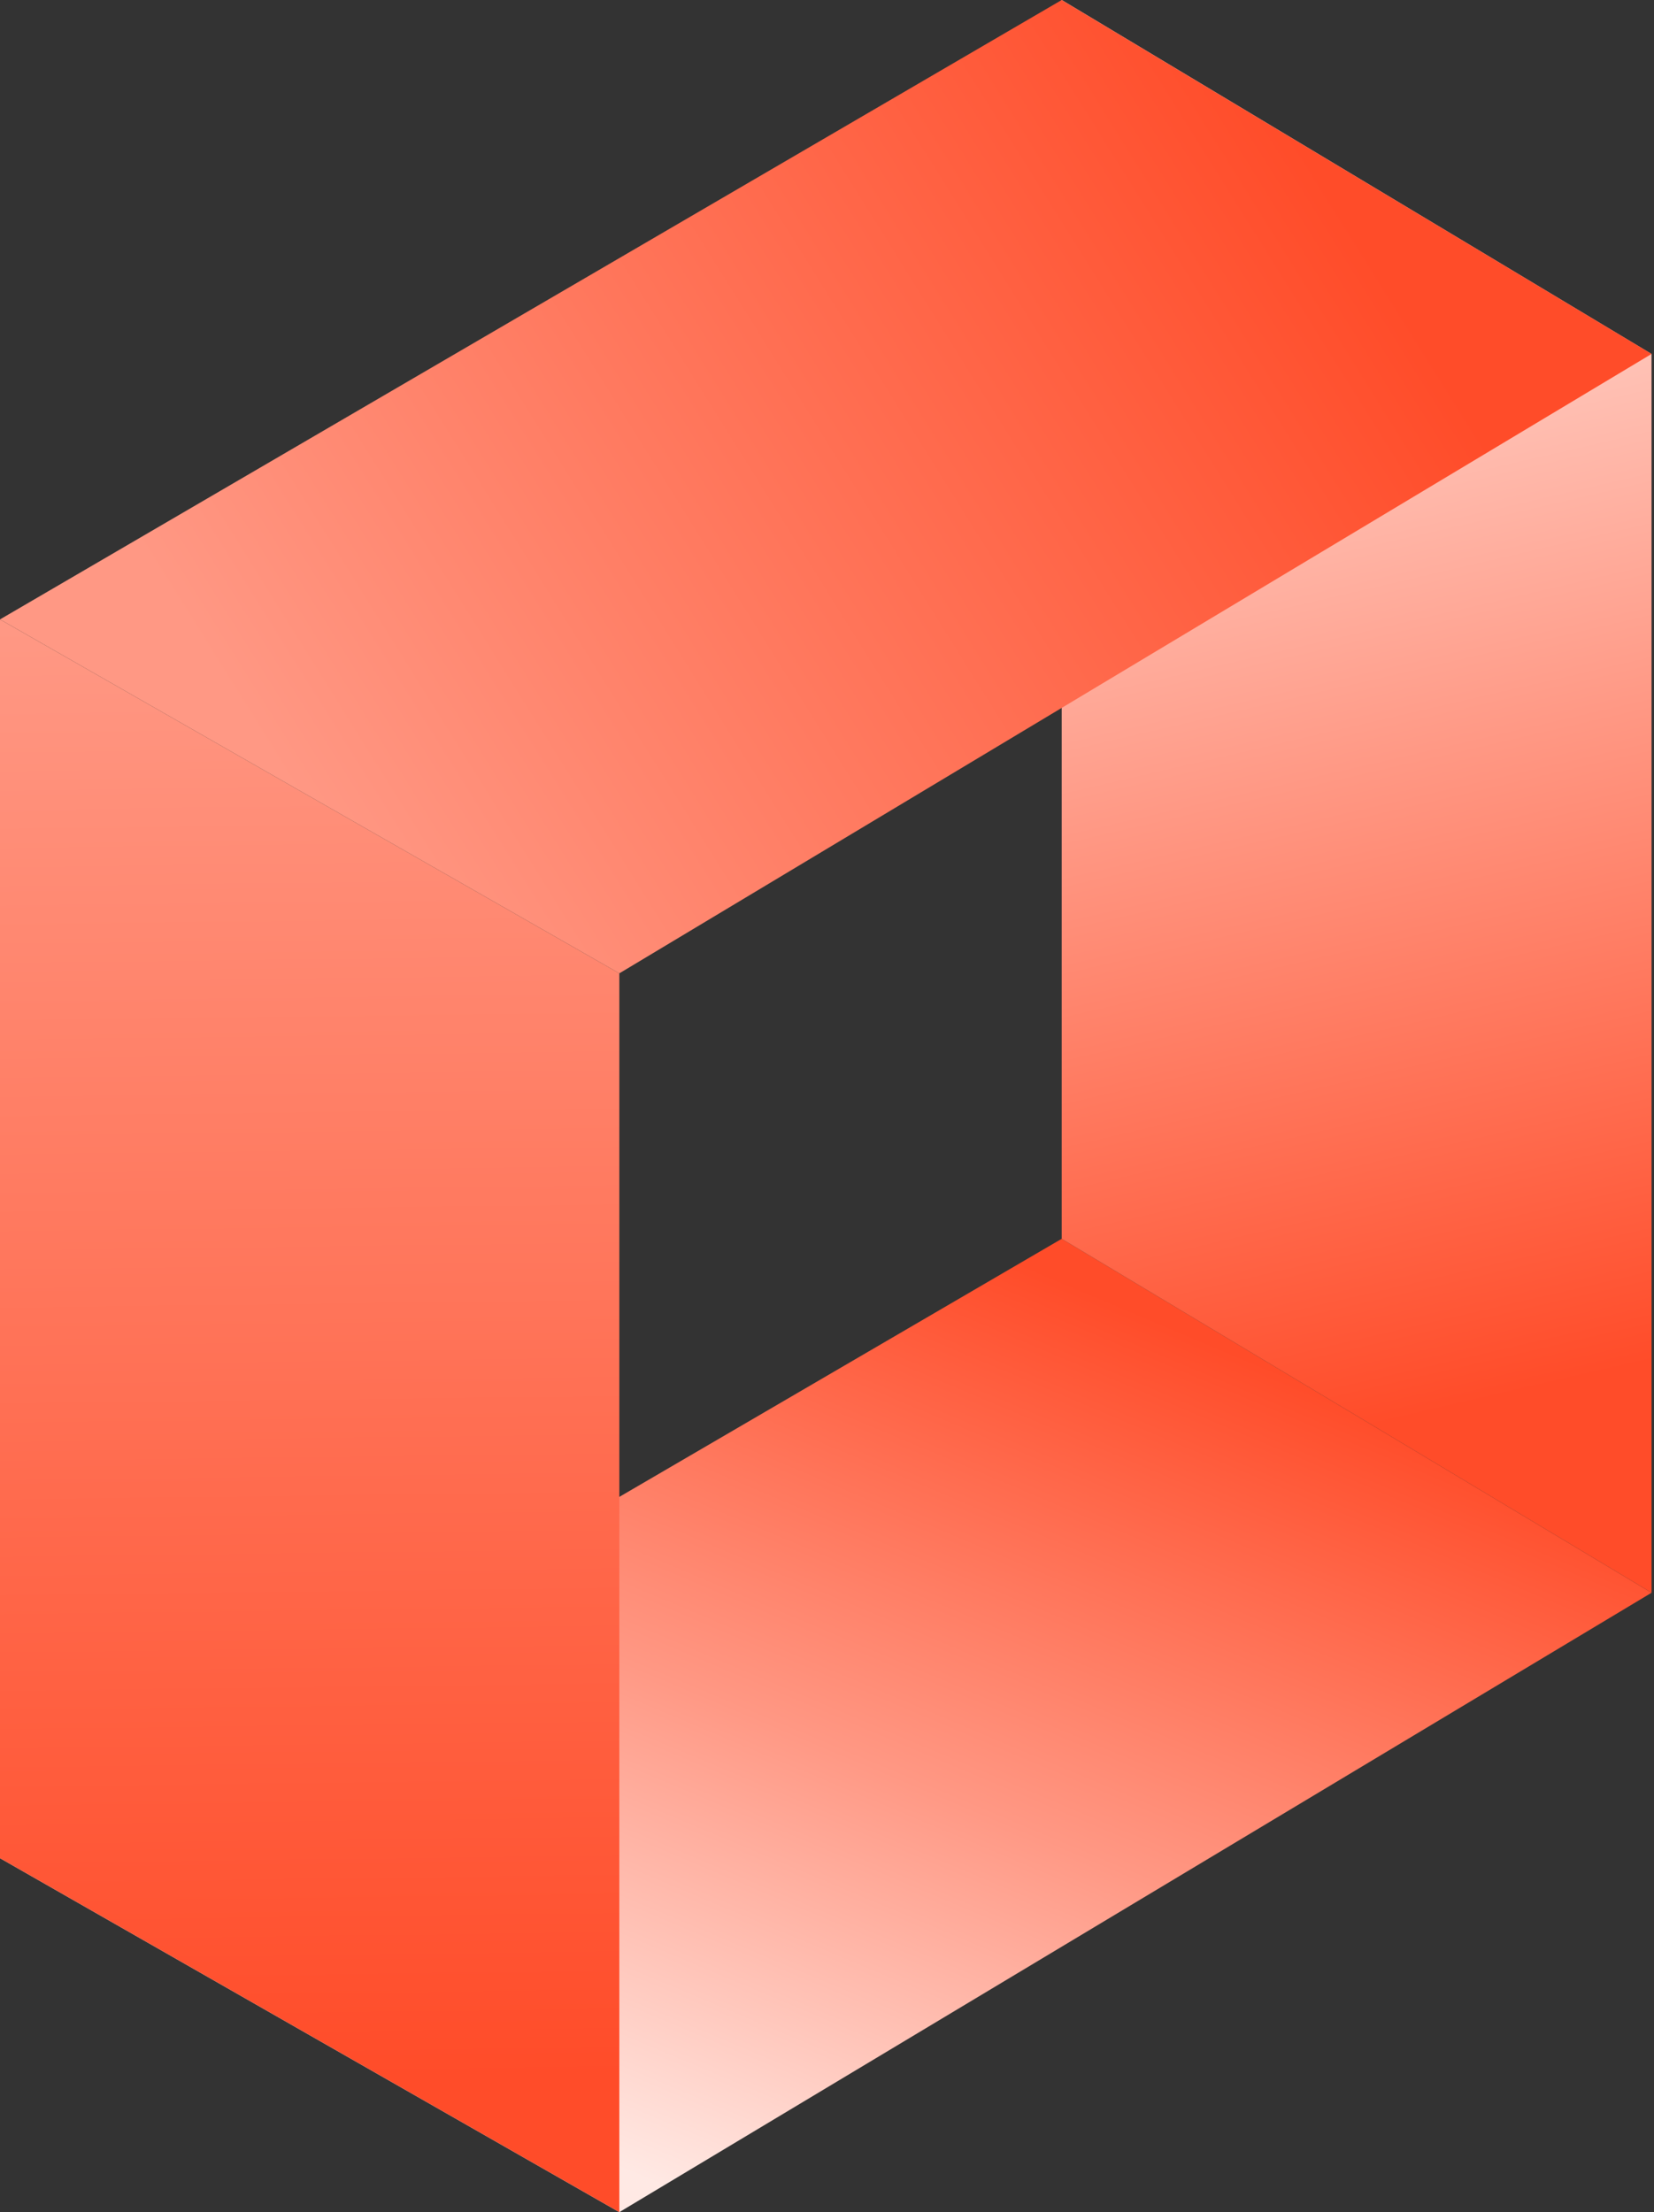
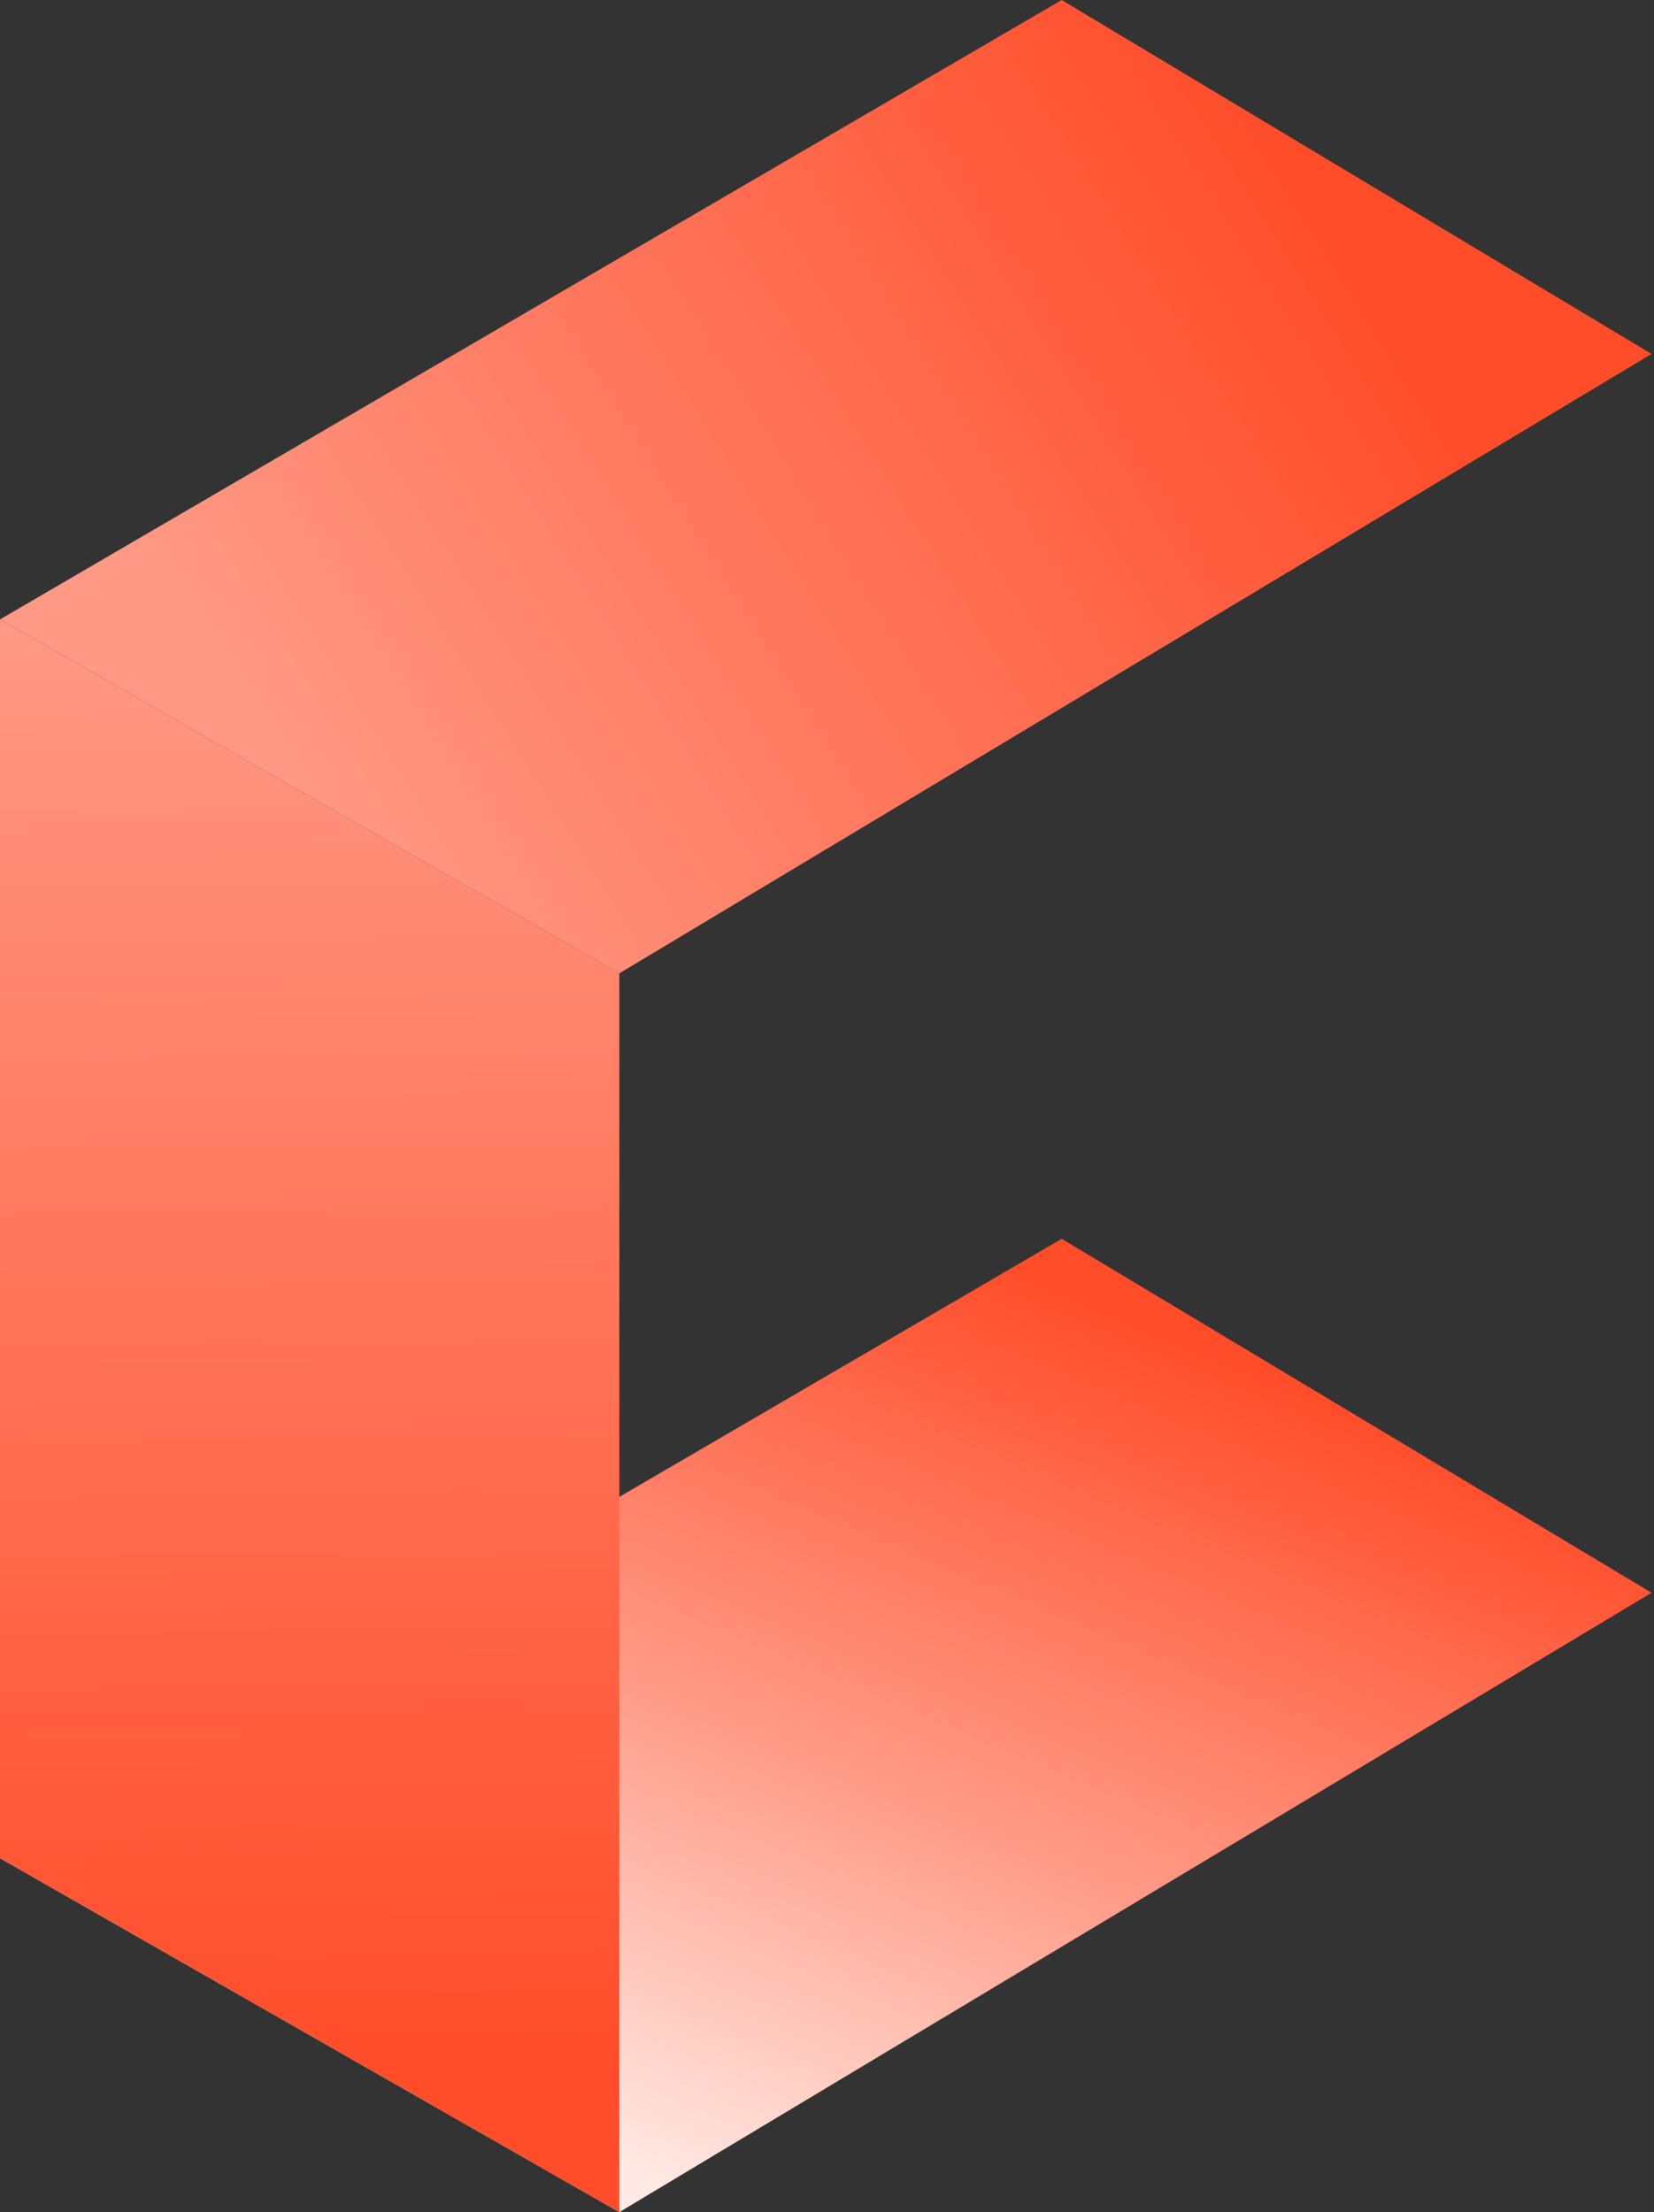
<svg xmlns="http://www.w3.org/2000/svg" fill="none" height="100%" overflow="visible" preserveAspectRatio="none" style="display: block;" viewBox="0 0 421 563" width="100%">
  <rect x="0" y="0" width="421" height="563" fill="#333333" stroke="none" />
  <g id="Group 1">
    <path d="M270.24 315.28L420.374 405.36L157.64 563L0 472.92L270.24 315.28Z" fill="url(#paint0_linear_0_48)" id="bottom" />
    <path d="M6.94578e-06 157.64L157.64 247.719V563L0 472.92L6.94578e-06 157.64Z" fill="url(#paint1_linear_0_48)" id="left" />
-     <path d="M270.24 0L420.373 90.08V405.36L270.24 315.28V0Z" fill="url(#paint2_linear_0_48)" id="right" />
    <path d="M270.24 0L420.373 90.08L157.64 247.72L0 157.64L270.24 0Z" fill="url(#paint3_linear_0_48)" id="top" />
  </g>
  <defs>
    <linearGradient gradientUnits="userSpaceOnUse" id="paint0_linear_0_48" x1="183.913" x2="281.894" y1="563" y2="330.641">
      <stop stop-color="#FFE9E4" />
      <stop offset="0.474" stop-color="#FF9884" />
      <stop offset="1" stop-color="#FF4C29" />
    </linearGradient>
    <linearGradient gradientUnits="userSpaceOnUse" id="paint1_linear_0_48" x1="78.012" x2="82.573" y1="158.836" y2="529.22">
      <stop stop-color="#FF9884" />
      <stop offset="1" stop-color="#FF4C29" />
    </linearGradient>
    <linearGradient gradientUnits="userSpaceOnUse" id="paint2_linear_0_48" x1="270.24" x2="345.307" y1="41.287" y2="364.073">
      <stop stop-color="#FFE9E4" />
      <stop offset="0.507" stop-color="#FF9884" />
      <stop offset="1" stop-color="#FF4C29" />
    </linearGradient>
    <linearGradient gradientUnits="userSpaceOnUse" id="paint3_linear_0_48" x1="75.067" x2="333.89" y1="202.68" y2="41.035">
      <stop stop-color="#FF9884" />
      <stop offset="1" stop-color="#FF4C29" />
    </linearGradient>
  </defs>
</svg>